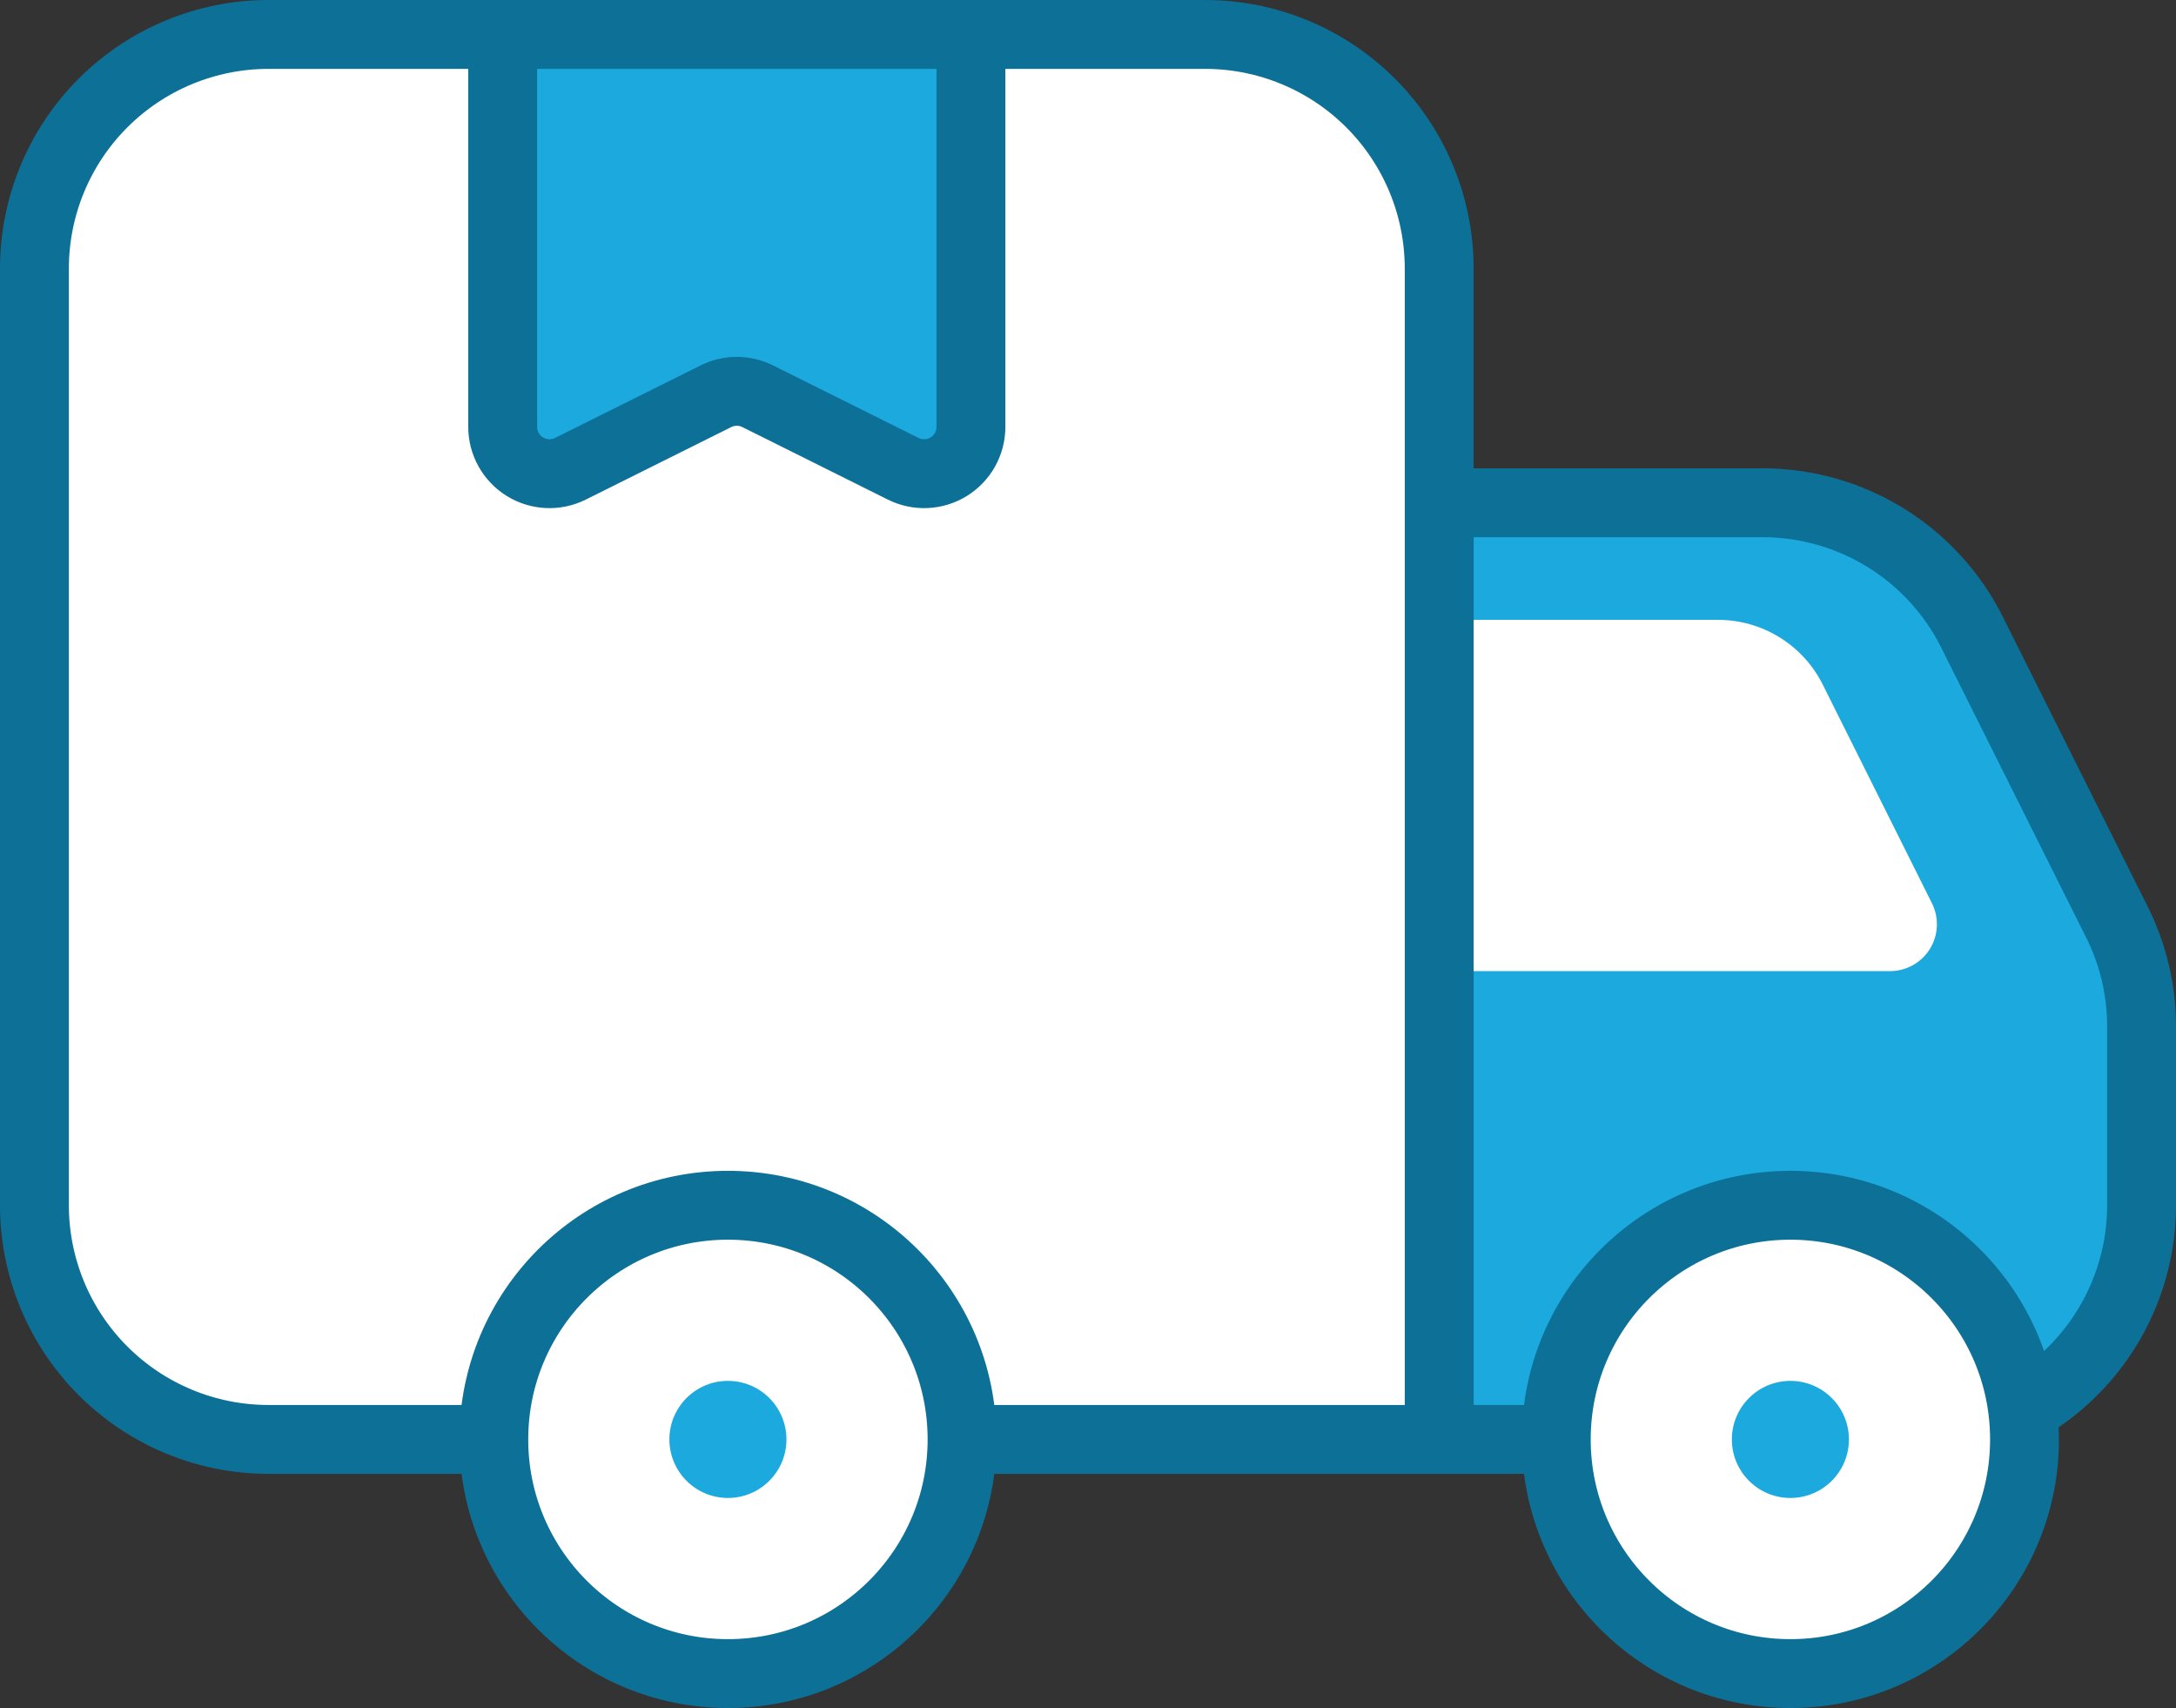
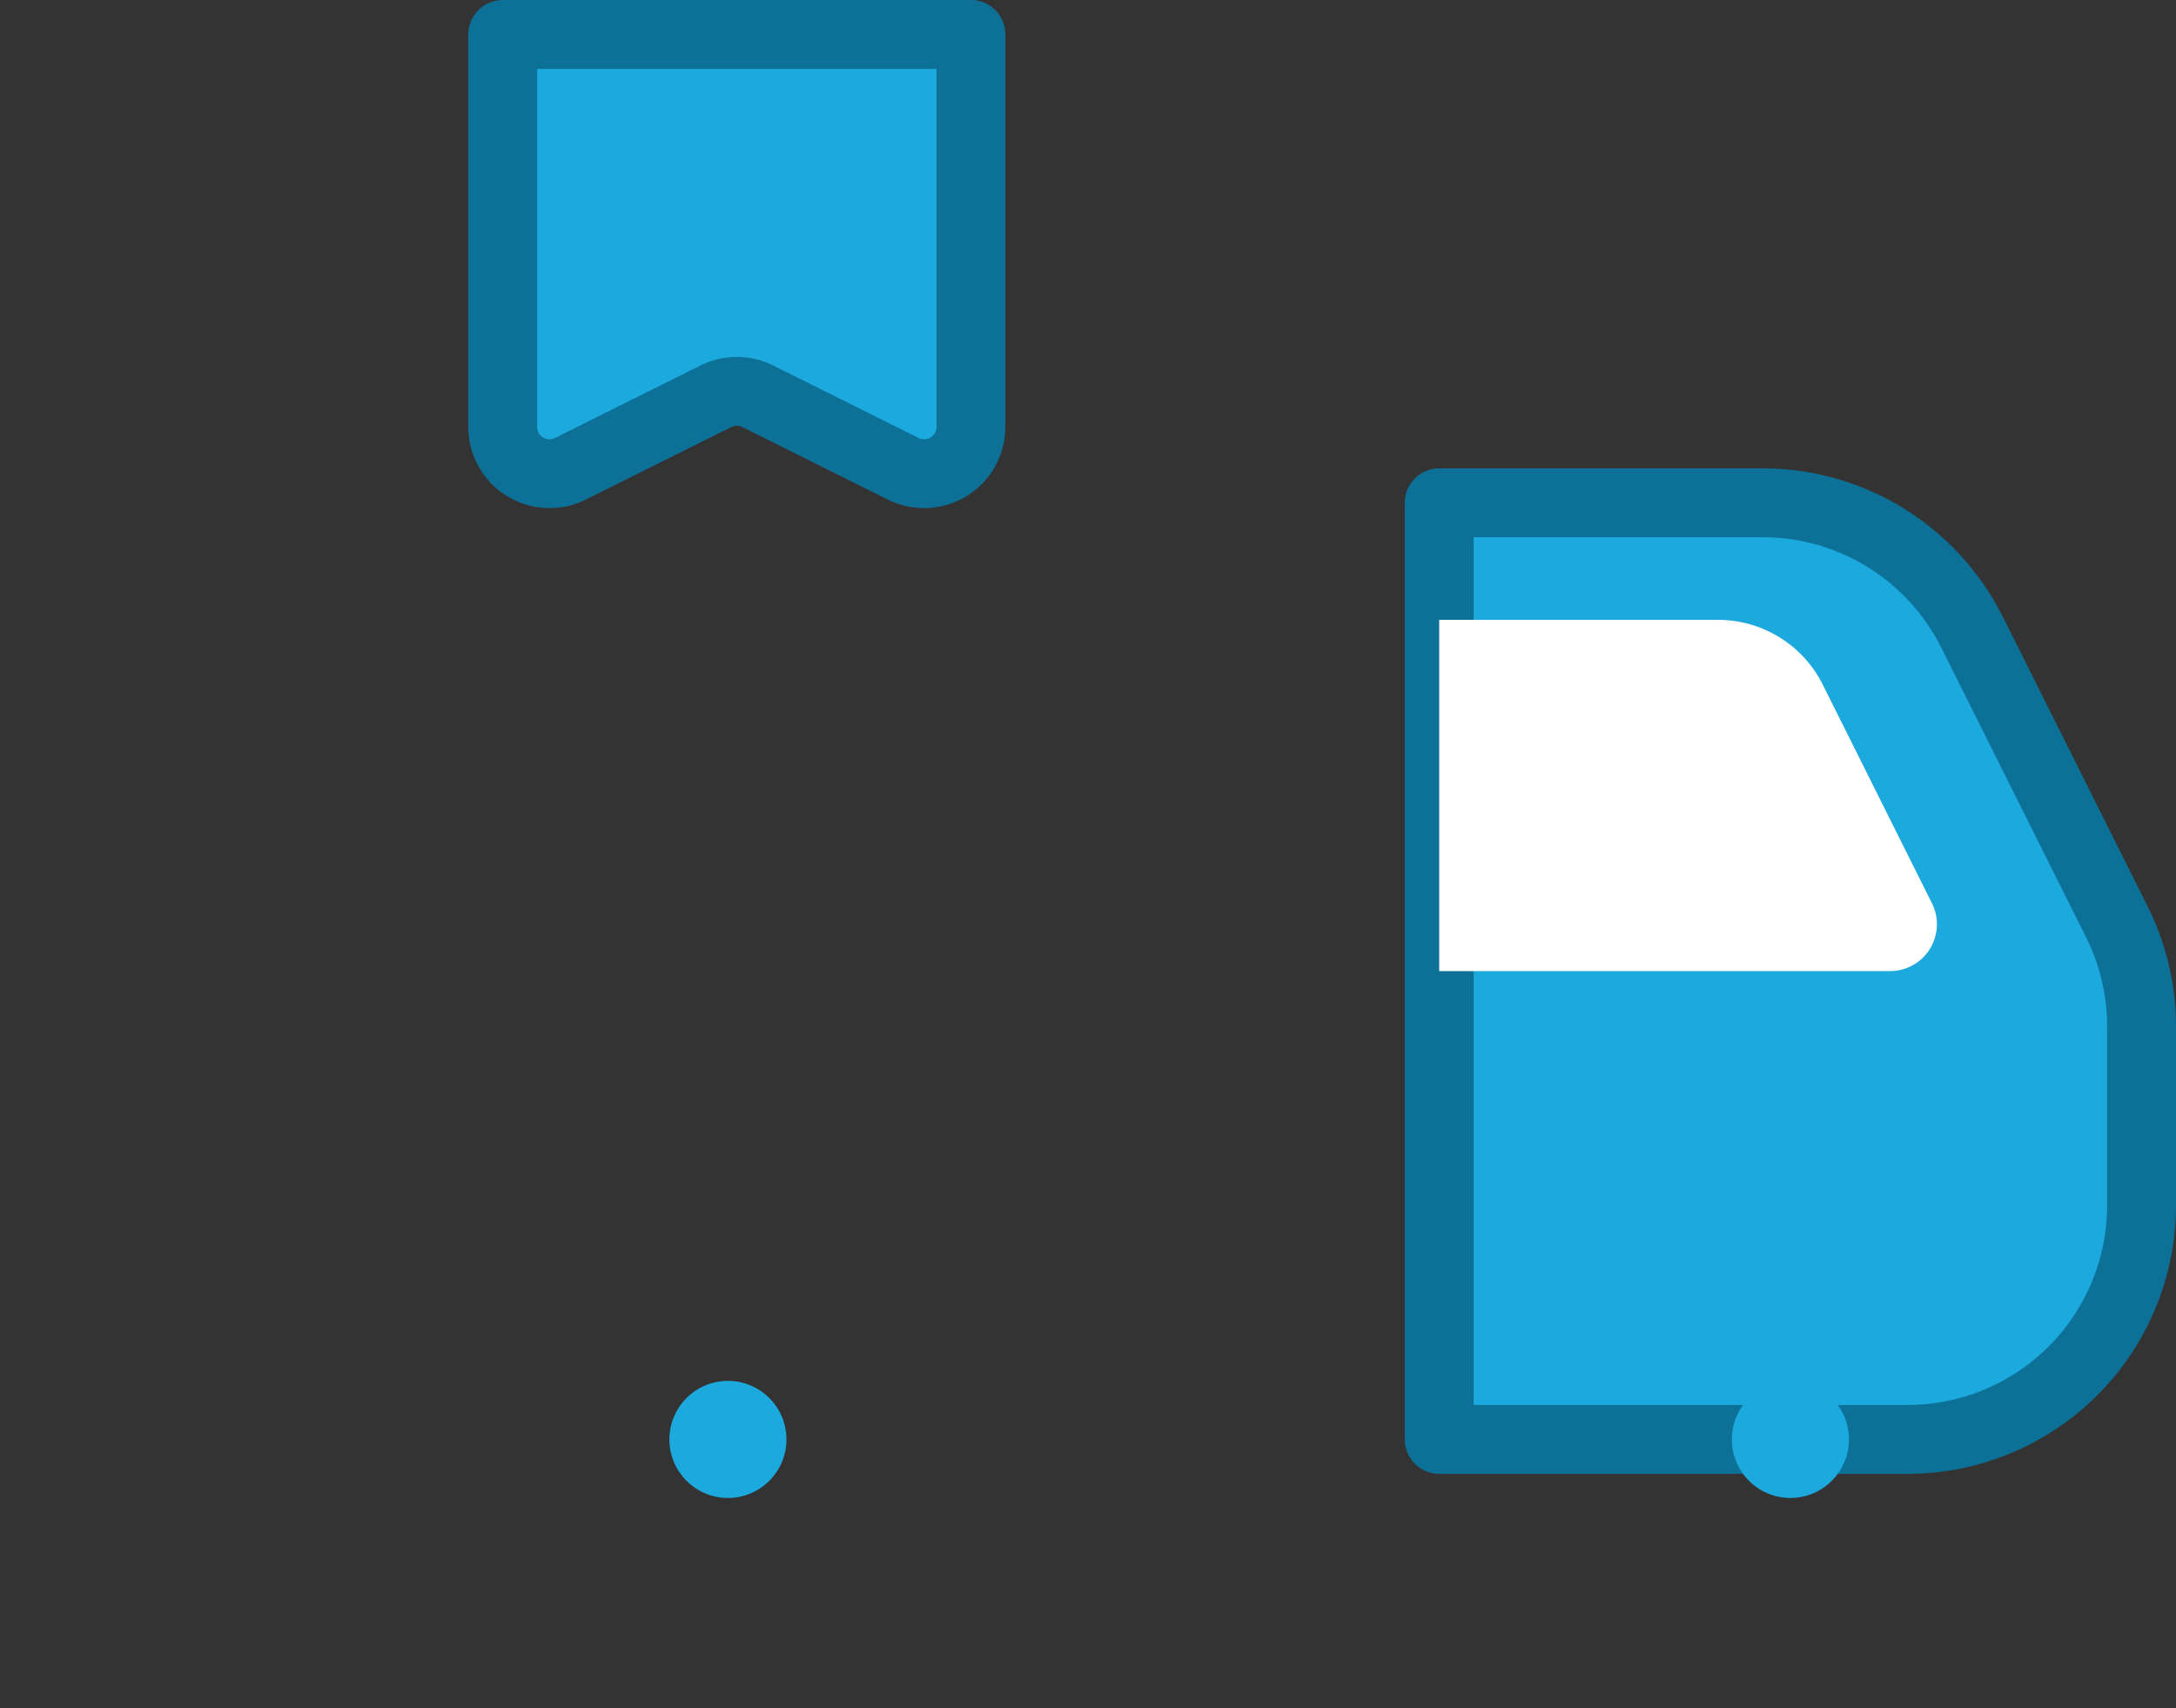
<svg xmlns="http://www.w3.org/2000/svg" width="158" height="124" viewBox="0 0 158 124" fill="none">
  <rect x="0" y="0" width="158" height="124" fill="#333333" stroke="none" />
  <path d="M104.5 36.5H127.994C131.15 36.502 134.244 37.382 136.928 39.042C139.612 40.703 141.781 43.078 143.192 45.901L153.698 66.913C154.884 69.27 155.502 71.873 155.5 74.512V87.5C155.5 92.009 153.709 96.333 150.521 99.521C147.333 102.709 143.009 104.5 138.5 104.5H104.5V36.5Z" fill="#1BA9DE" stroke="#0D7097" stroke-width="5" stroke-linecap="round" stroke-linejoin="round" />
  <path d="M104.5 70.5H137.242C137.821 70.5 138.39 70.352 138.895 70.07C139.401 69.788 139.826 69.382 140.131 68.89C140.435 68.398 140.609 67.837 140.636 67.259C140.663 66.681 140.543 66.105 140.285 65.587L132.346 49.692C131.639 48.282 130.554 47.096 129.212 46.268C127.87 45.439 126.324 45 124.747 45H104.5V70.5Z" fill="white" />
-   <path d="M19.5 2.5H87.5C92.009 2.5 96.333 4.291 99.521 7.479C102.709 10.667 104.5 14.991 104.5 19.5V104.5H19.5C14.991 104.5 10.667 102.709 7.479 99.521C4.291 96.333 2.5 92.009 2.5 87.5V19.5C2.5 14.991 4.291 10.667 7.479 7.479C10.667 4.291 14.991 2.5 19.5 2.5Z" fill="white" stroke="#0D7097" stroke-width="5" stroke-linecap="round" stroke-linejoin="round" />
  <path d="M65.587 34.035L55.013 28.765C54.543 28.531 54.025 28.41 53.5 28.41C52.975 28.41 52.457 28.531 51.987 28.765L41.413 34.035C40.895 34.292 40.319 34.413 39.741 34.386C39.163 34.359 38.602 34.185 38.11 33.881C37.618 33.576 37.212 33.151 36.93 32.645C36.648 32.14 36.5 31.571 36.5 30.992V2.5H70.5V30.992C70.5 31.571 70.352 32.14 70.07 32.645C69.788 33.151 69.382 33.576 68.89 33.881C68.398 34.185 67.837 34.359 67.259 34.386C66.681 34.413 66.105 34.292 65.587 34.035Z" fill="#1BA9DE" stroke="#0D7097" stroke-width="5" stroke-linecap="round" stroke-linejoin="round" />
-   <path d="M130.001 121.5C139.39 121.5 147.001 113.889 147.001 104.5C147.001 95.111 139.39 87.5 130.001 87.5C120.612 87.5 113.001 95.111 113.001 104.5C113.001 113.889 120.612 121.5 130.001 121.5Z" fill="white" stroke="#0D7097" stroke-width="5" stroke-linecap="round" stroke-linejoin="round" />
  <path d="M130.001 108.75C132.348 108.75 134.251 106.847 134.251 104.5C134.251 102.153 132.348 100.25 130.001 100.25C127.654 100.25 125.751 102.153 125.751 104.5C125.751 106.847 127.654 108.75 130.001 108.75Z" fill="#1BA9DE" />
-   <path d="M52.855 121.5C62.243 121.5 69.855 113.889 69.855 104.5C69.855 95.111 62.243 87.5 52.855 87.5C43.466 87.5 35.855 95.111 35.855 104.5C35.855 113.889 43.466 121.5 52.855 121.5Z" fill="white" stroke="#0D7097" stroke-width="5" stroke-linecap="round" stroke-linejoin="round" />
  <path d="M52.855 108.75C55.202 108.75 57.105 106.847 57.105 104.5C57.105 102.153 55.202 100.25 52.855 100.25C50.507 100.25 48.605 102.153 48.605 104.5C48.605 106.847 50.507 108.75 52.855 108.75Z" fill="#1BA9DE" />
</svg>